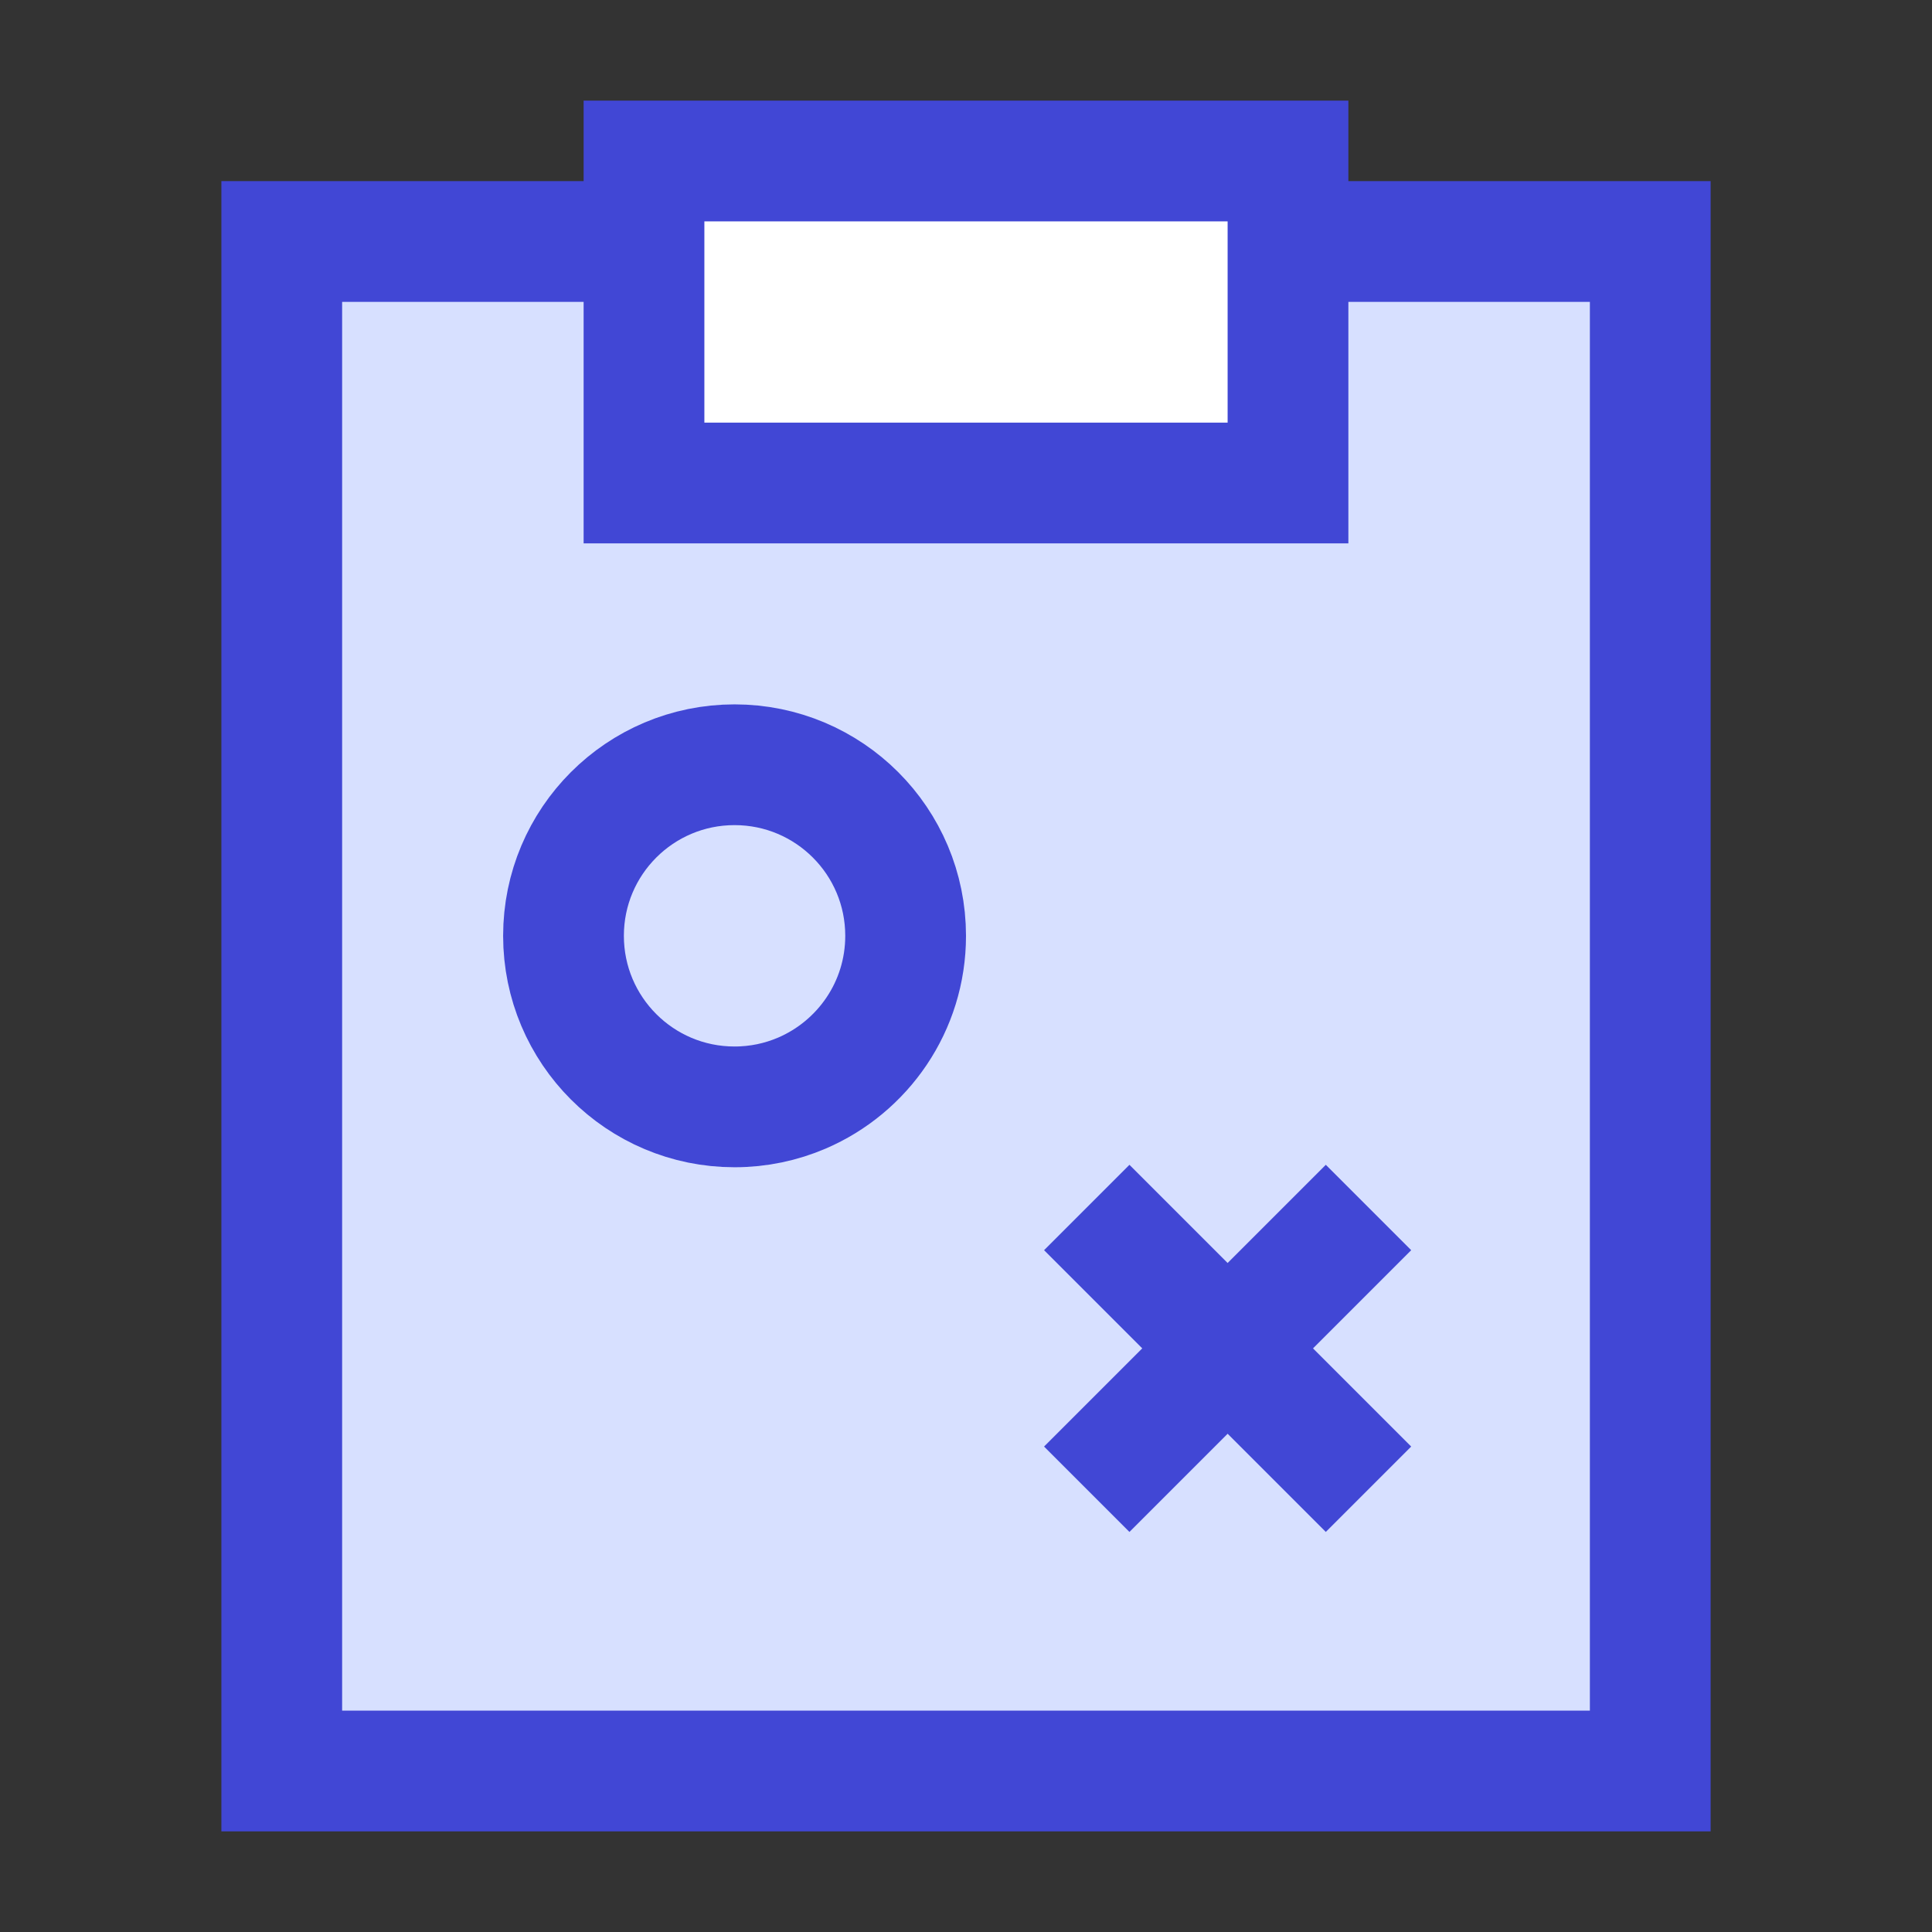
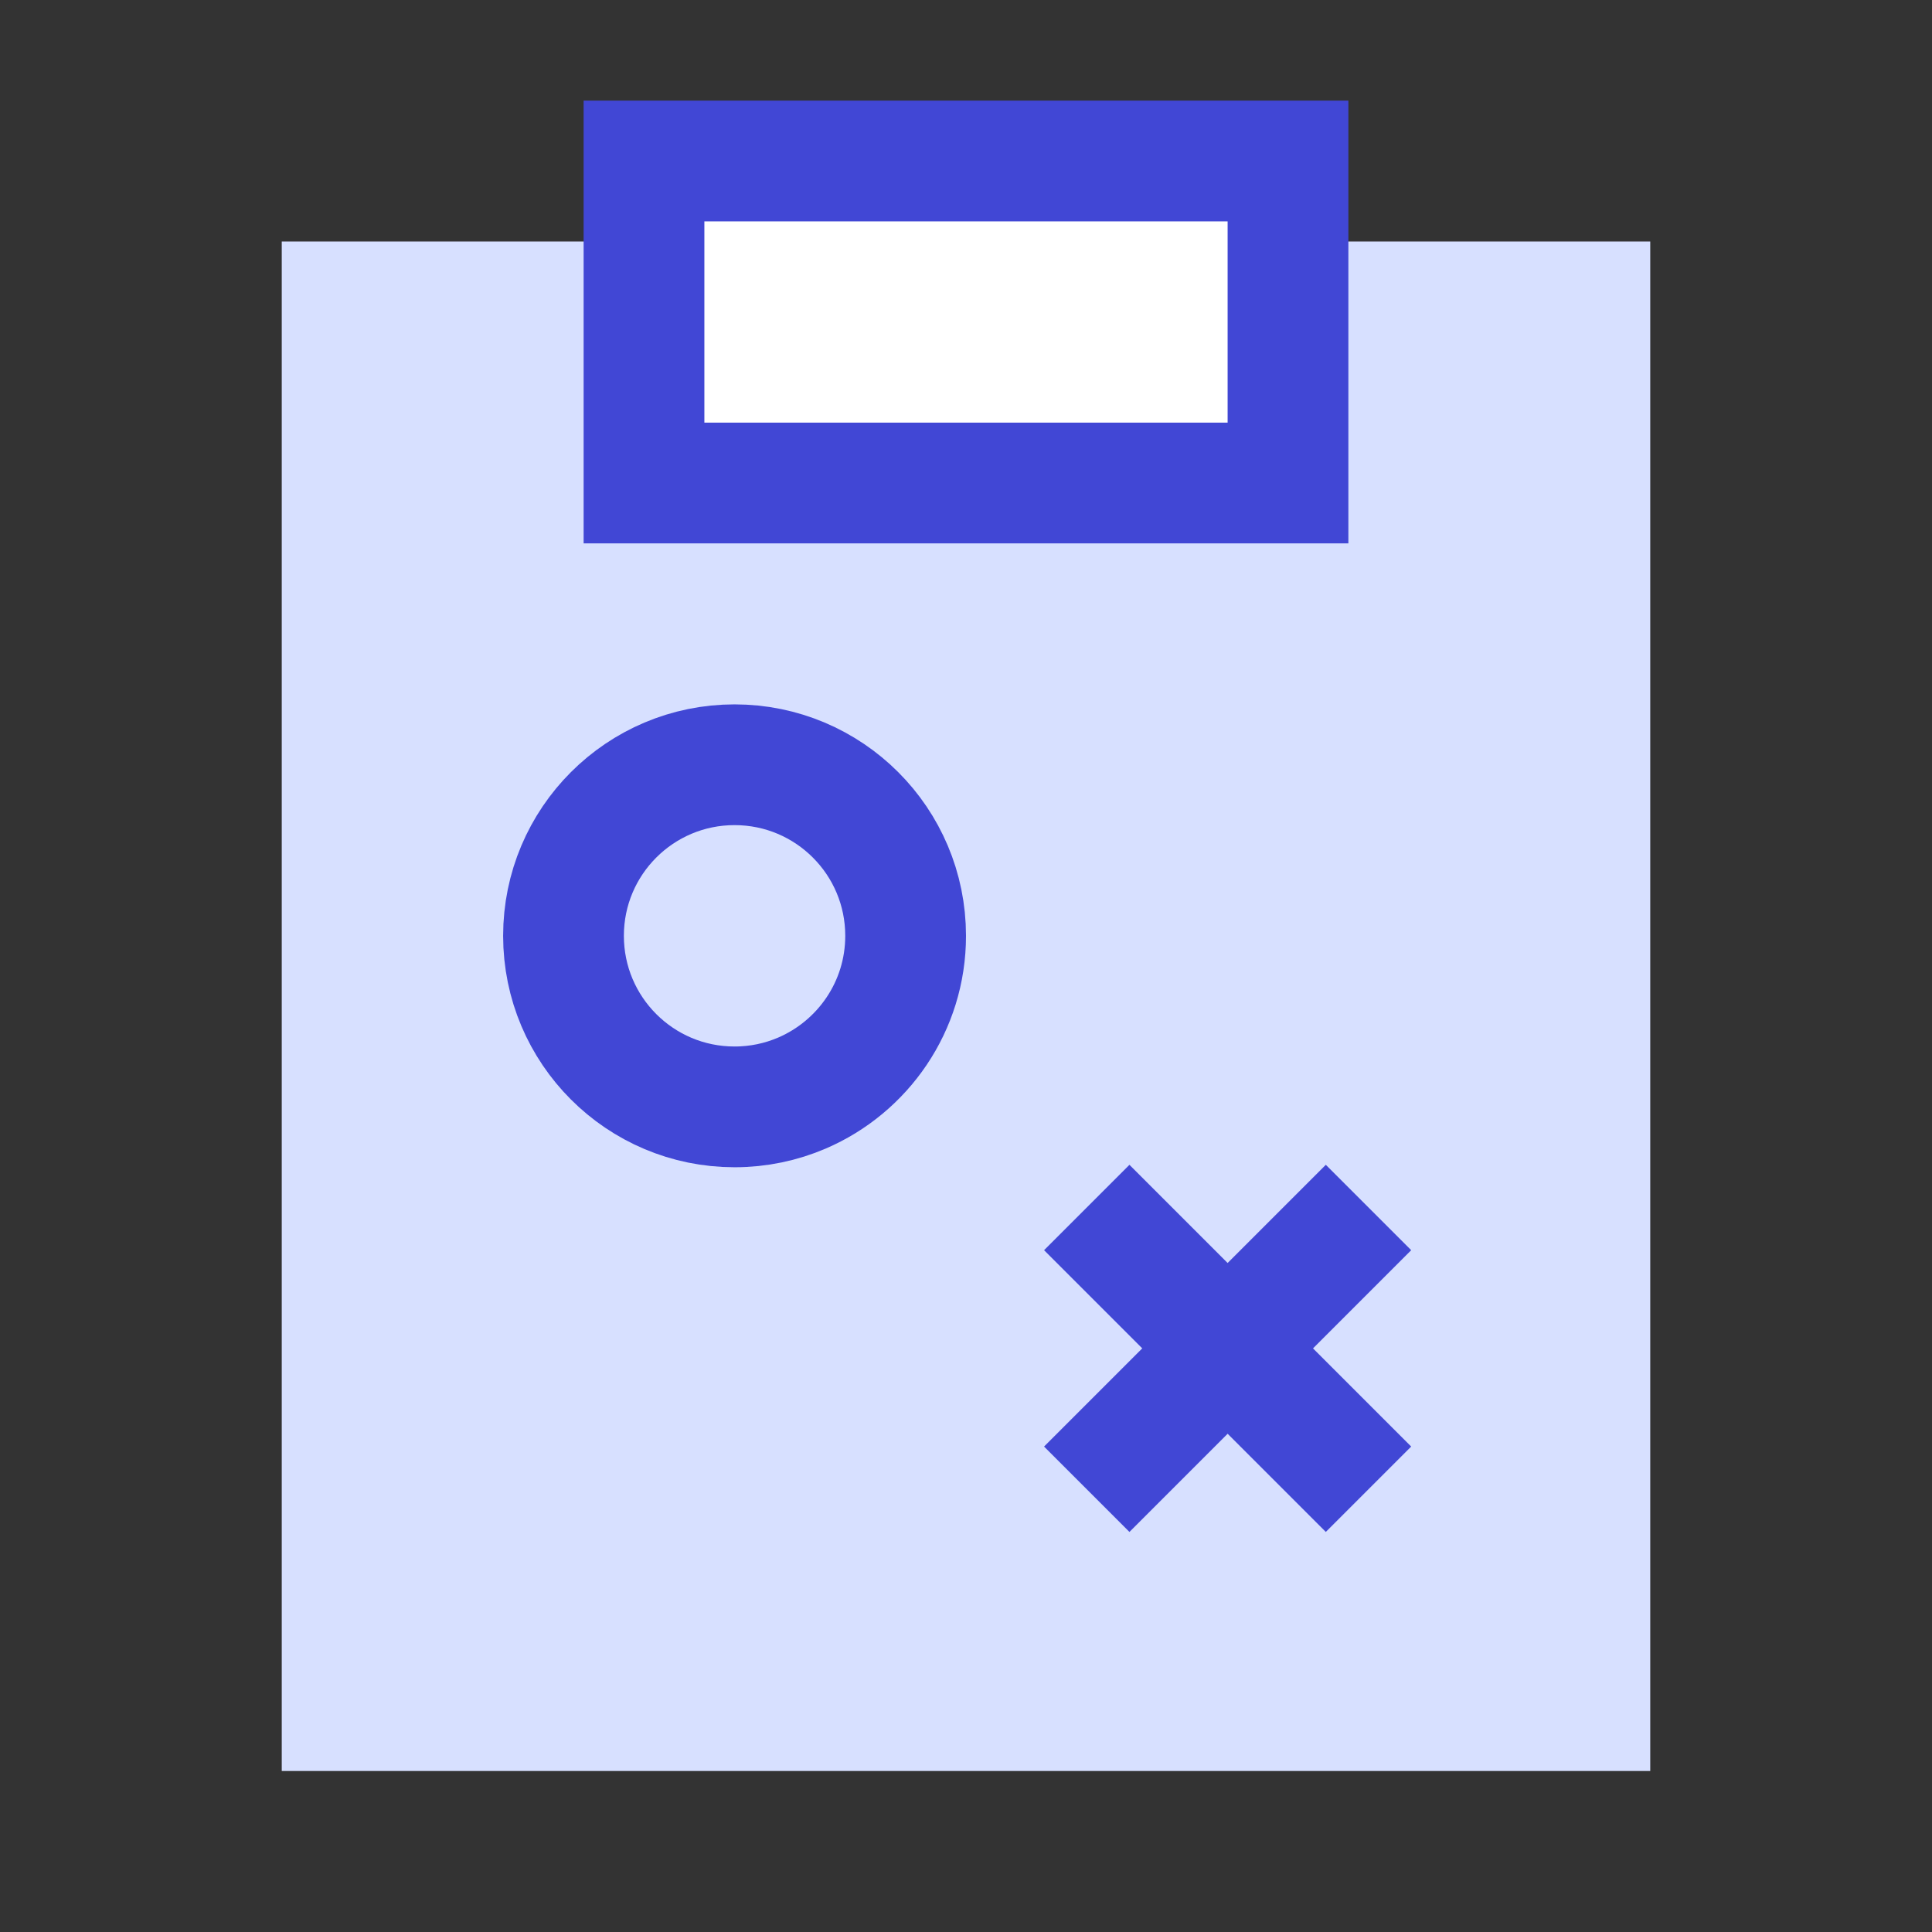
<svg xmlns="http://www.w3.org/2000/svg" fill="none" viewBox="0 0 24 24" id="Strategy-Tasks--Streamline-Sharp">
  <rect x="0" y="0" width="24" height="24" fill="#333333" stroke="none" />
  <desc>
    Strategy Tasks Streamline Icon: https://streamlinehq.com
  </desc>
  <g id="strategy-tasks--strategy-tasks-work">
    <path id="Rectangle 689" fill="#d7e0ff" d="M20.5 3h-17v19h17V3Z" stroke-width="1.5" />
-     <path id="Rectangle 691" stroke="#4147d5" d="M20.5 3h-17v19h17V3Z" stroke-width="1.5" />
    <path id="Vector" stroke="#4147d5" stroke-linejoin="round" d="M7 11.625c0 1.174 0.951 2.125 2.125 2.125 0.297 0 0.579 -0.061 0.836 -0.171 0.758 -0.325 1.289 -1.077 1.289 -1.954 0 -1.174 -0.951 -2.125 -2.125 -2.125C7.951 9.5 7 10.451 7 11.625Z" stroke-width="1.5" />
    <path id="Vector_2" stroke="#4147d5" stroke-linejoin="round" d="m13.5 15 3.5 3.5" stroke-width="1.5" />
    <path id="Vector_3" stroke="#4147d5" stroke-linejoin="round" d="m17 15 -3.5 3.5" stroke-width="1.5" />
    <path id="Rectangle 690" fill="#ffffff" d="M8 2h8v4H8V2Z" stroke-width="1.5" />
    <path id="Rectangle 692" stroke="#4147d5" d="M8 2h8v4H8V2Z" stroke-width="1.5" />
  </g>
</svg>